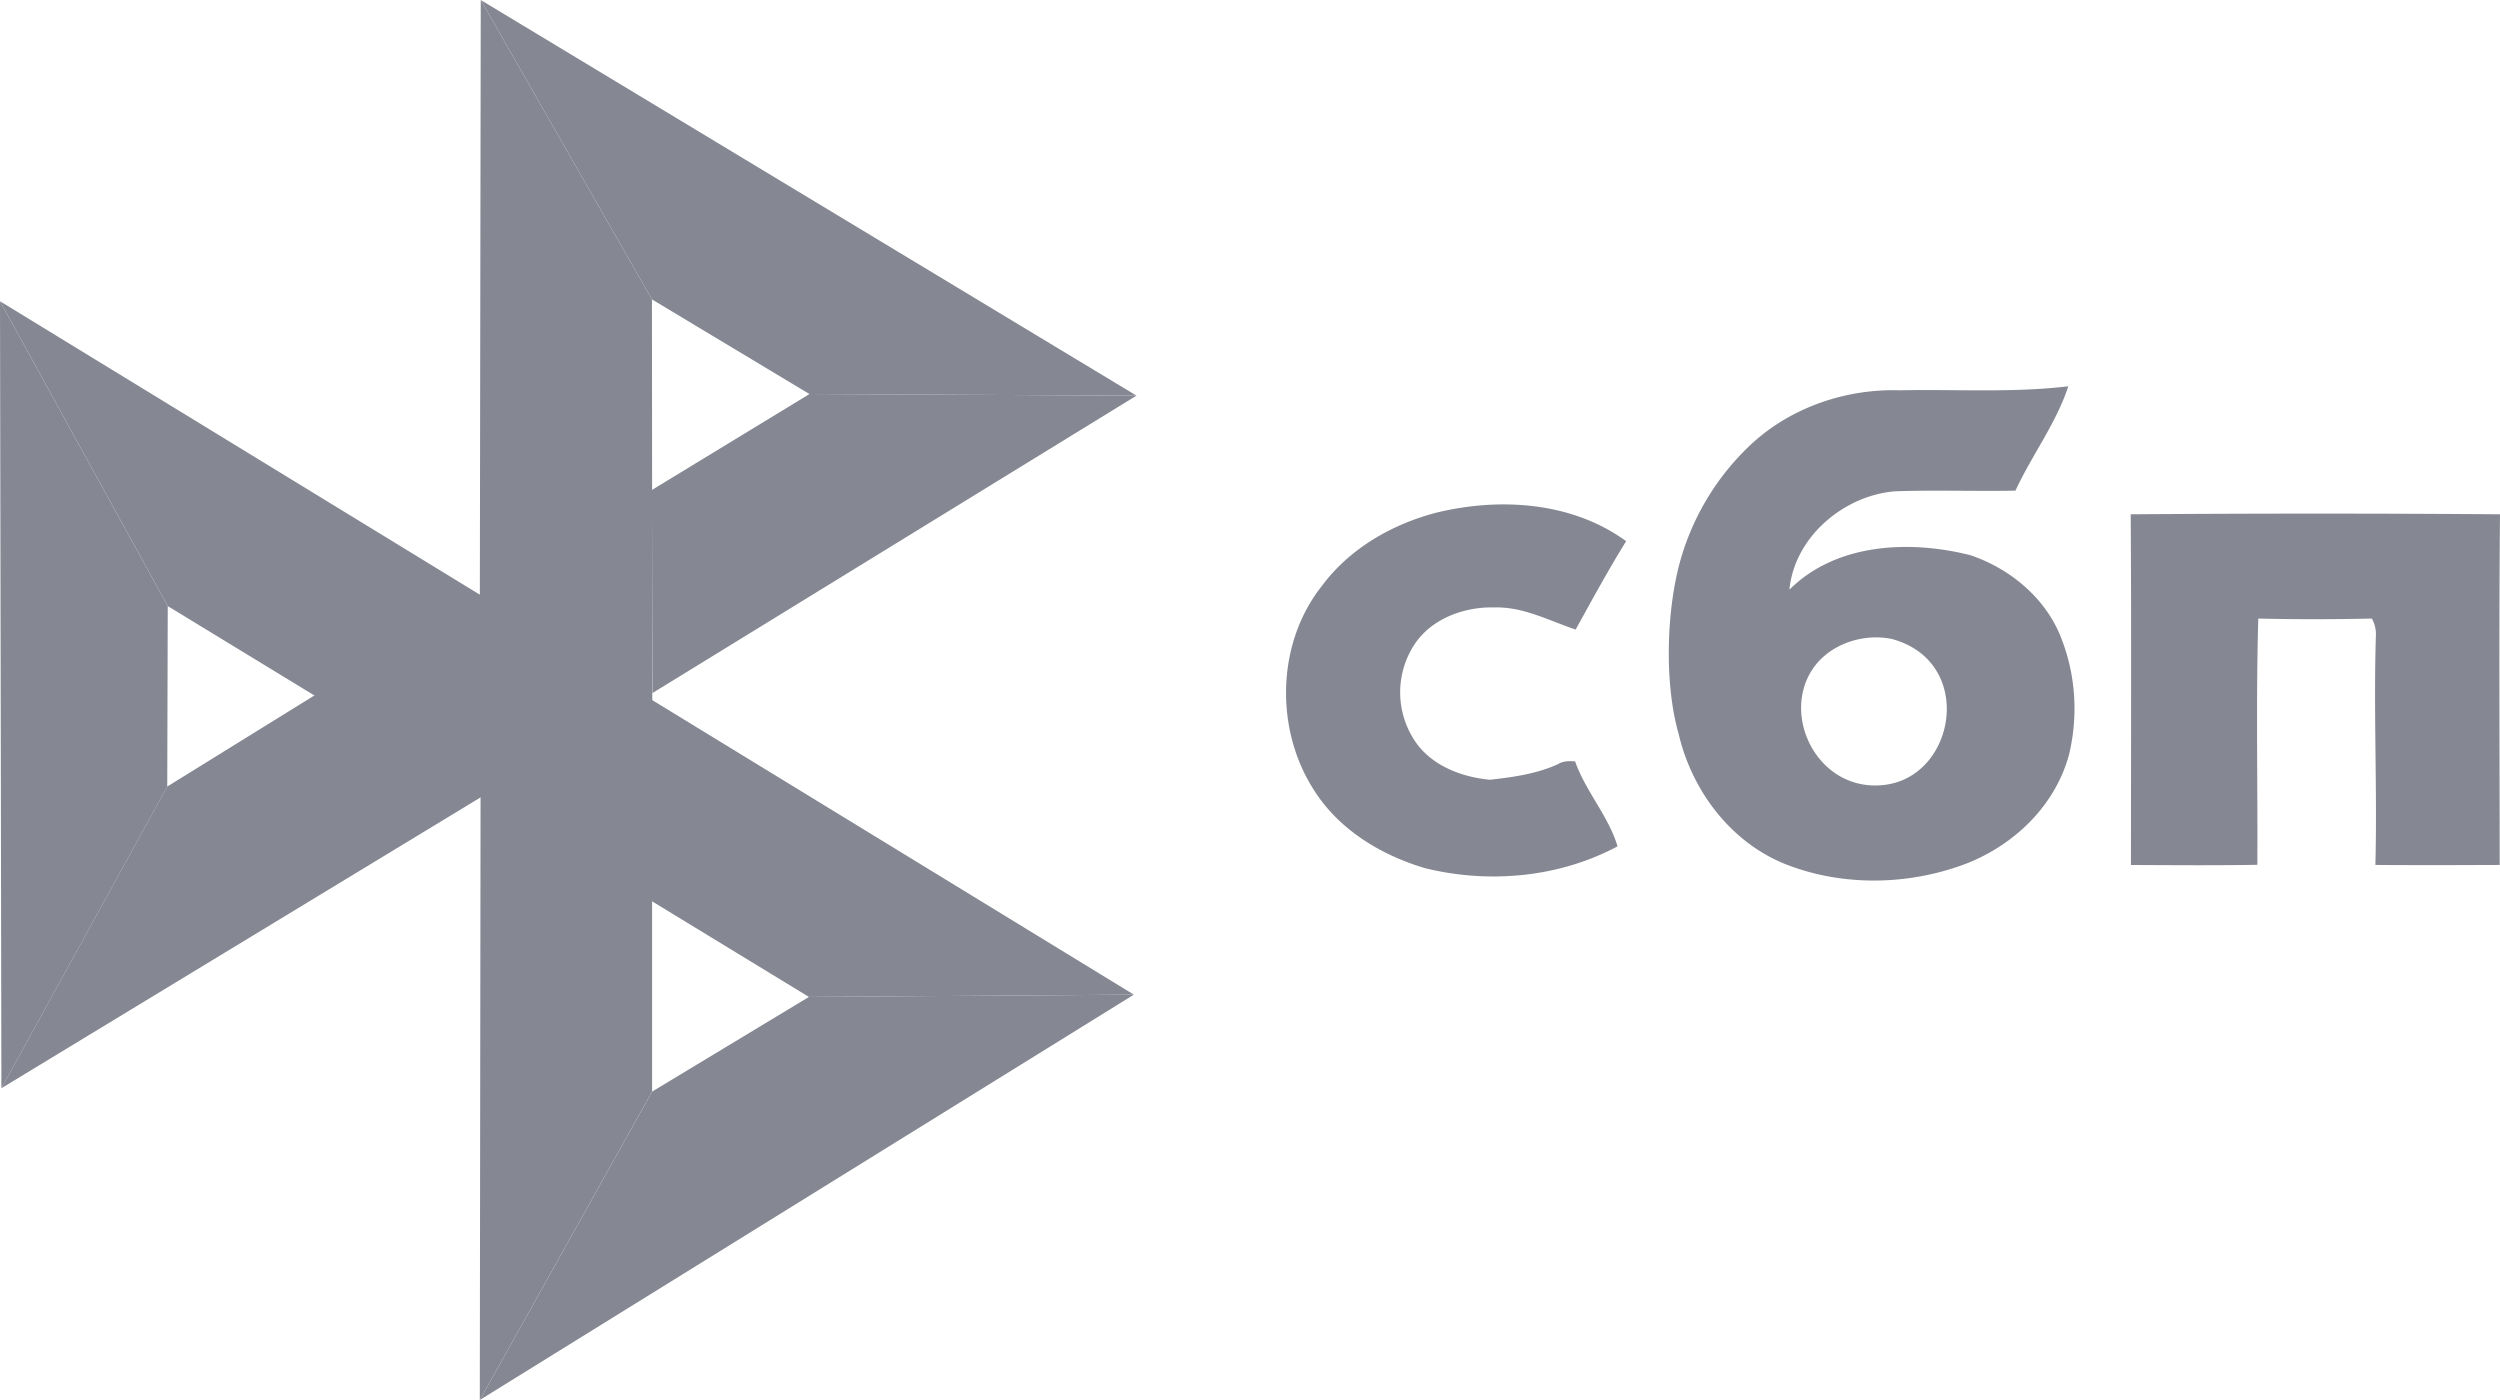
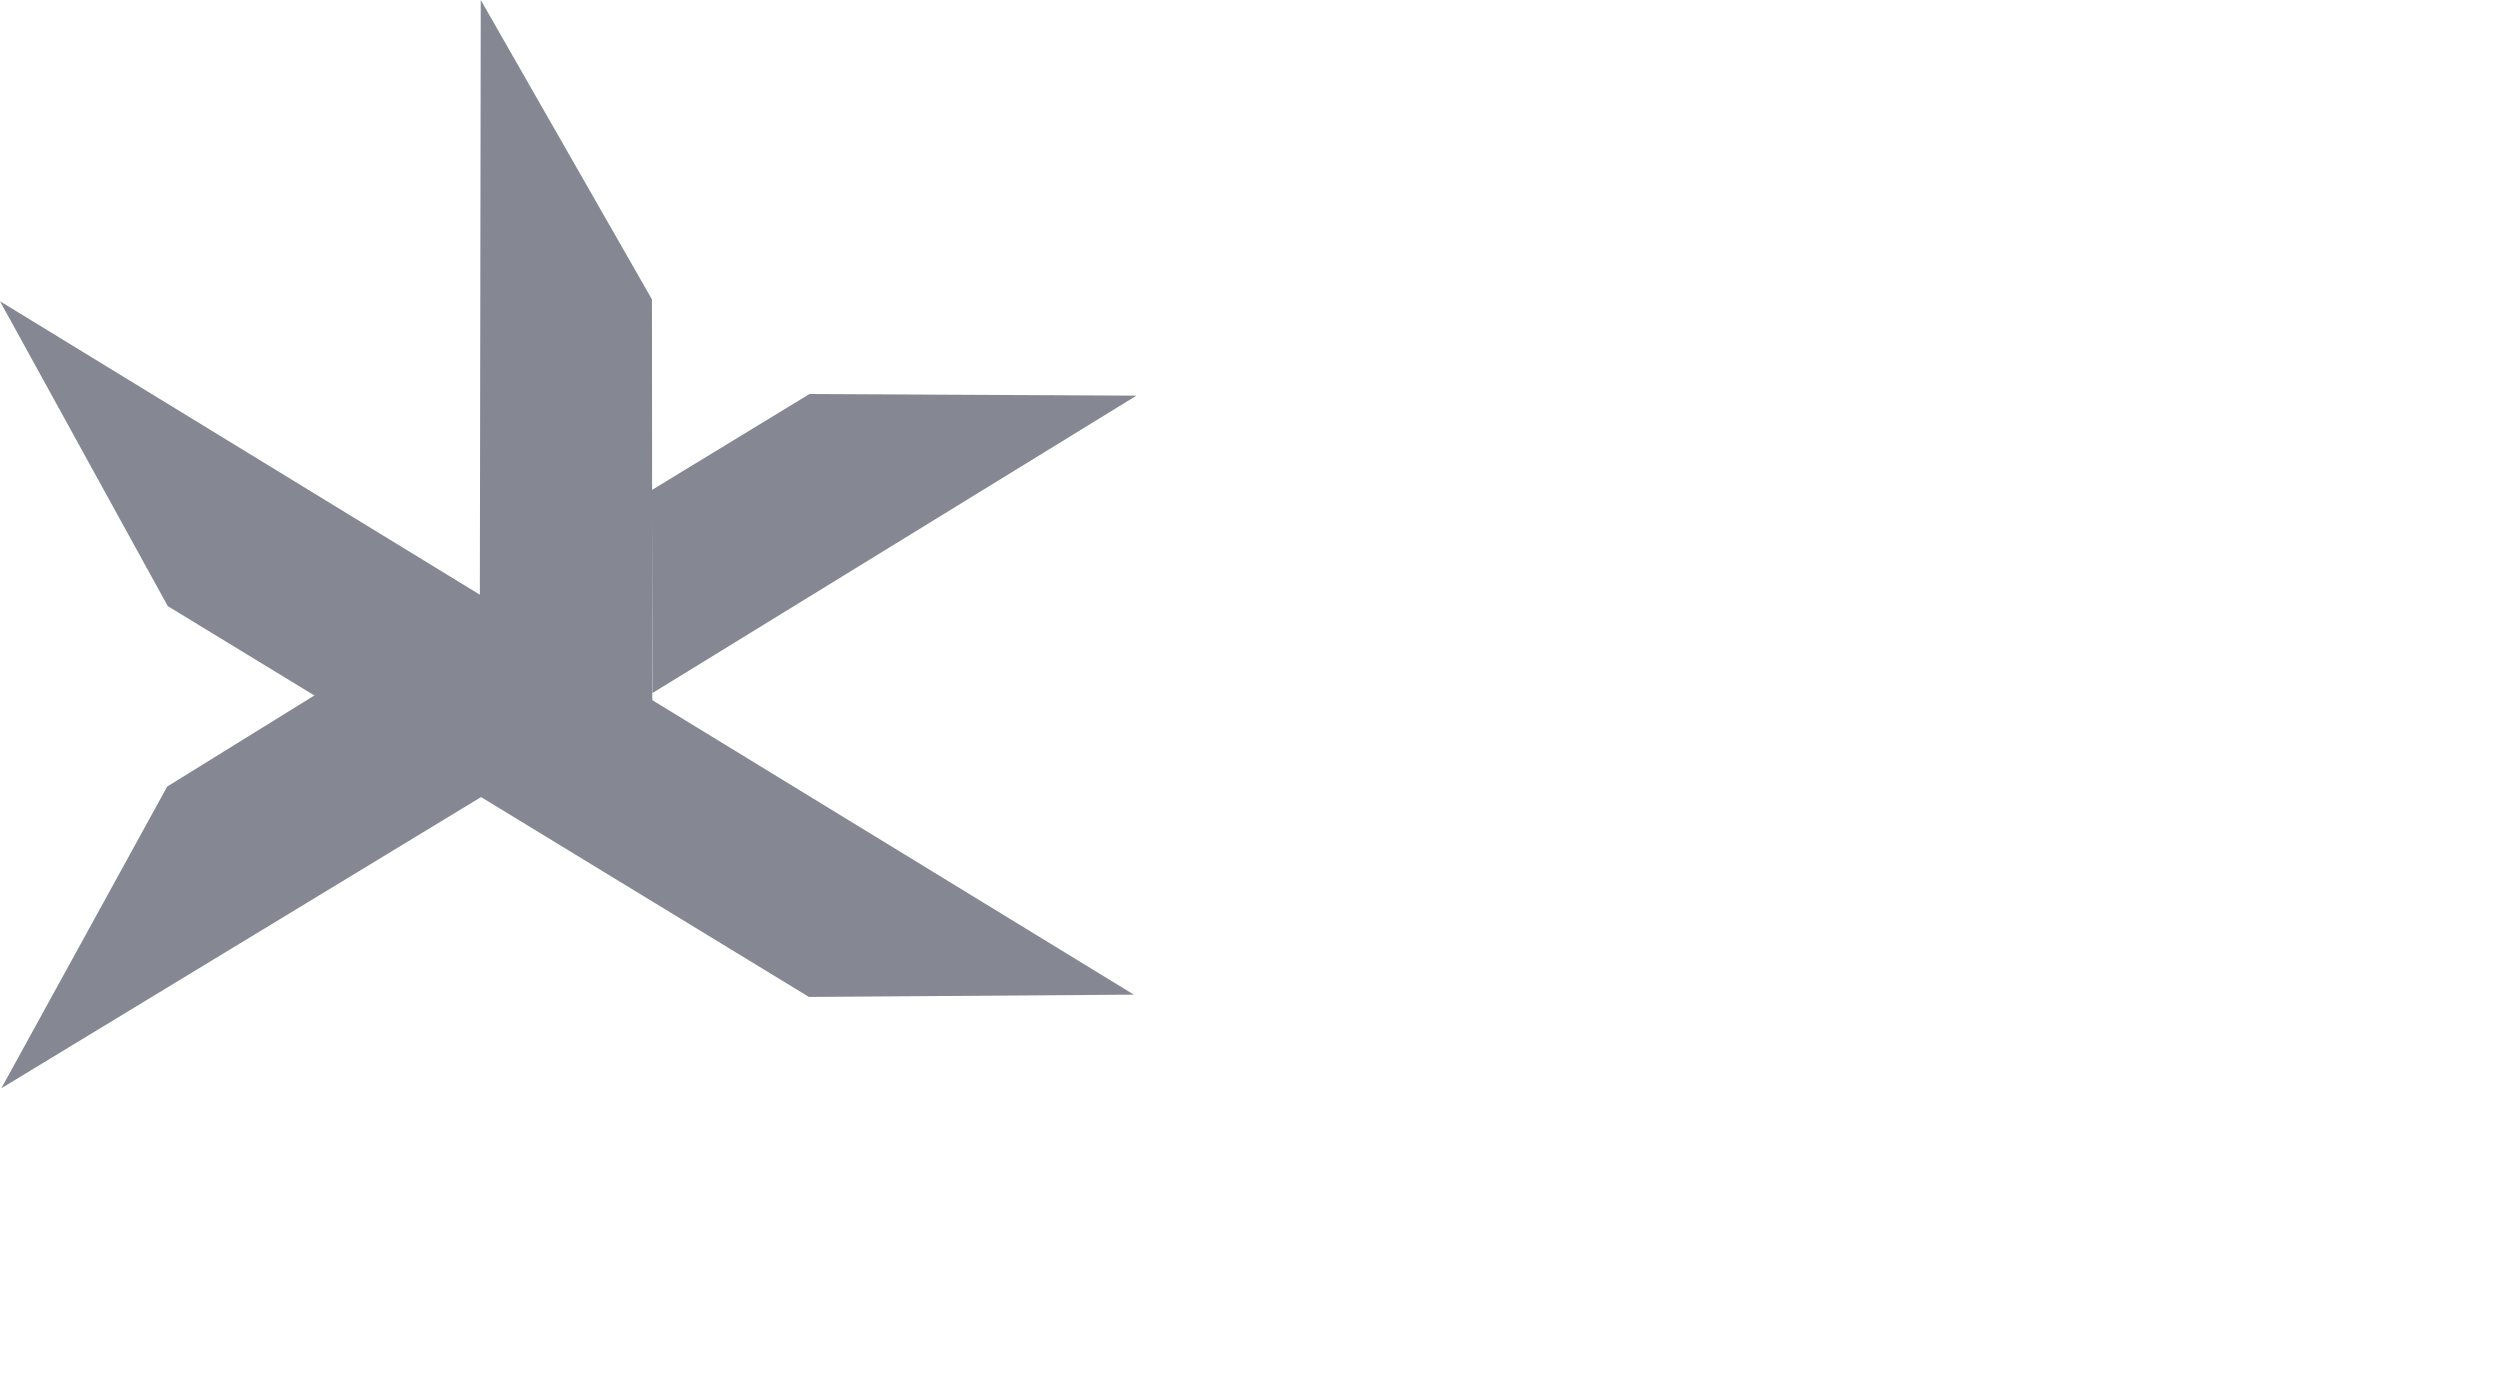
<svg xmlns="http://www.w3.org/2000/svg" width="50" height="28" fill="none" viewBox="0 0 50 28">
  <g fill="#858792" fill-rule="evenodd" clip-path="url(#a)" clip-rule="evenodd">
-     <path d="m9.612 15.395 3.43 2.254v4.182L9.596 28l.016-12.605Z" />
    <path d="m6.766 13.613 3.423 1.984L.027 21.765l3.317-6.034 3.422-2.118Z" />
-     <path d="m22.729 7.913-6.54-.032-3.15-1.893L9.615 0 22.73 7.913Z" />
    <path d="m9.615 0 3.424 5.988.007 8.251-3.451-1.054L9.615 0Z" />
-     <path d="m0 6.025 3.355 6.097-.01 3.61-3.317 6.033L0 6.025Z" />
    <path d="m0 6.025 22.677 13.868-6.498.046-12.824-7.817L0 6.025Z" />
    <path d="m16.189 7.88 6.54.033-9.68 5.948-.01-4.062 3.15-1.918Z" />
-     <path d="M35.048 8.863c.796-.726 1.885-1.091 2.956-1.057 1.12-.023 2.248.053 3.362-.08-.242.74-.73 1.38-1.057 2.087-.802.015-1.606-.015-2.407.013-1.031.084-2.014.918-2.114 1.968.937-.934 2.405-.997 3.62-.69.815.276 1.54.887 1.836 1.709.273.722.317 1.515.14 2.265-.27 1.028-1.098 1.824-2.073 2.2-1.15.433-2.474.456-3.62-.002-1.087-.443-1.855-1.47-2.118-2.597-.288-1.003-.25-2.488.045-3.507a5.075 5.075 0 0 1 1.43-2.31Zm2.783 3.915c-.611-.121-1.3.129-1.618.666-.576.976.216 2.433 1.508 2.25 1.409-.2 1.776-2.471.11-2.916Zm-9.106-2.524c1.267-.31 2.716-.22 3.798.57-.358.576-.681 1.173-1.01 1.767-.528-.176-1.042-.456-1.614-.442-.607-.019-1.264.218-1.61.74a1.75 1.75 0 0 0-.027 1.874c.319.531.944.777 1.538.832.464-.052.935-.117 1.364-.314.103-.064.221-.061.338-.053.21.598.668 1.093.849 1.699-1.167.623-2.559.75-3.837.44-.88-.258-1.72-.762-2.223-1.547-.798-1.222-.767-2.952.149-4.104.552-.744 1.397-1.23 2.285-1.462Zm13.889.032c2.462-.018 4.925-.019 7.386 0-.022 2.337-.008 4.676-.006 7.013-.828.004-1.658.006-2.486 0 .039-1.534-.038-3.066.01-4.595a.62.62 0 0 0-.082-.333c-.756.017-1.514.018-2.27 0-.048 1.64-.01 3.284-.019 4.925-.843.015-1.686.007-2.528.004 0-2.338.01-4.675-.005-7.012v-.002Z" />
-     <path d="m13.042 21.832 3.137-1.894 6.498-.045L9.596 28l3.446-6.168Z" />
  </g>
  <defs>
    <clipPath id="a">
      <rect width="50" height="28" fill="#fff" />
    </clipPath>
  </defs>
</svg>